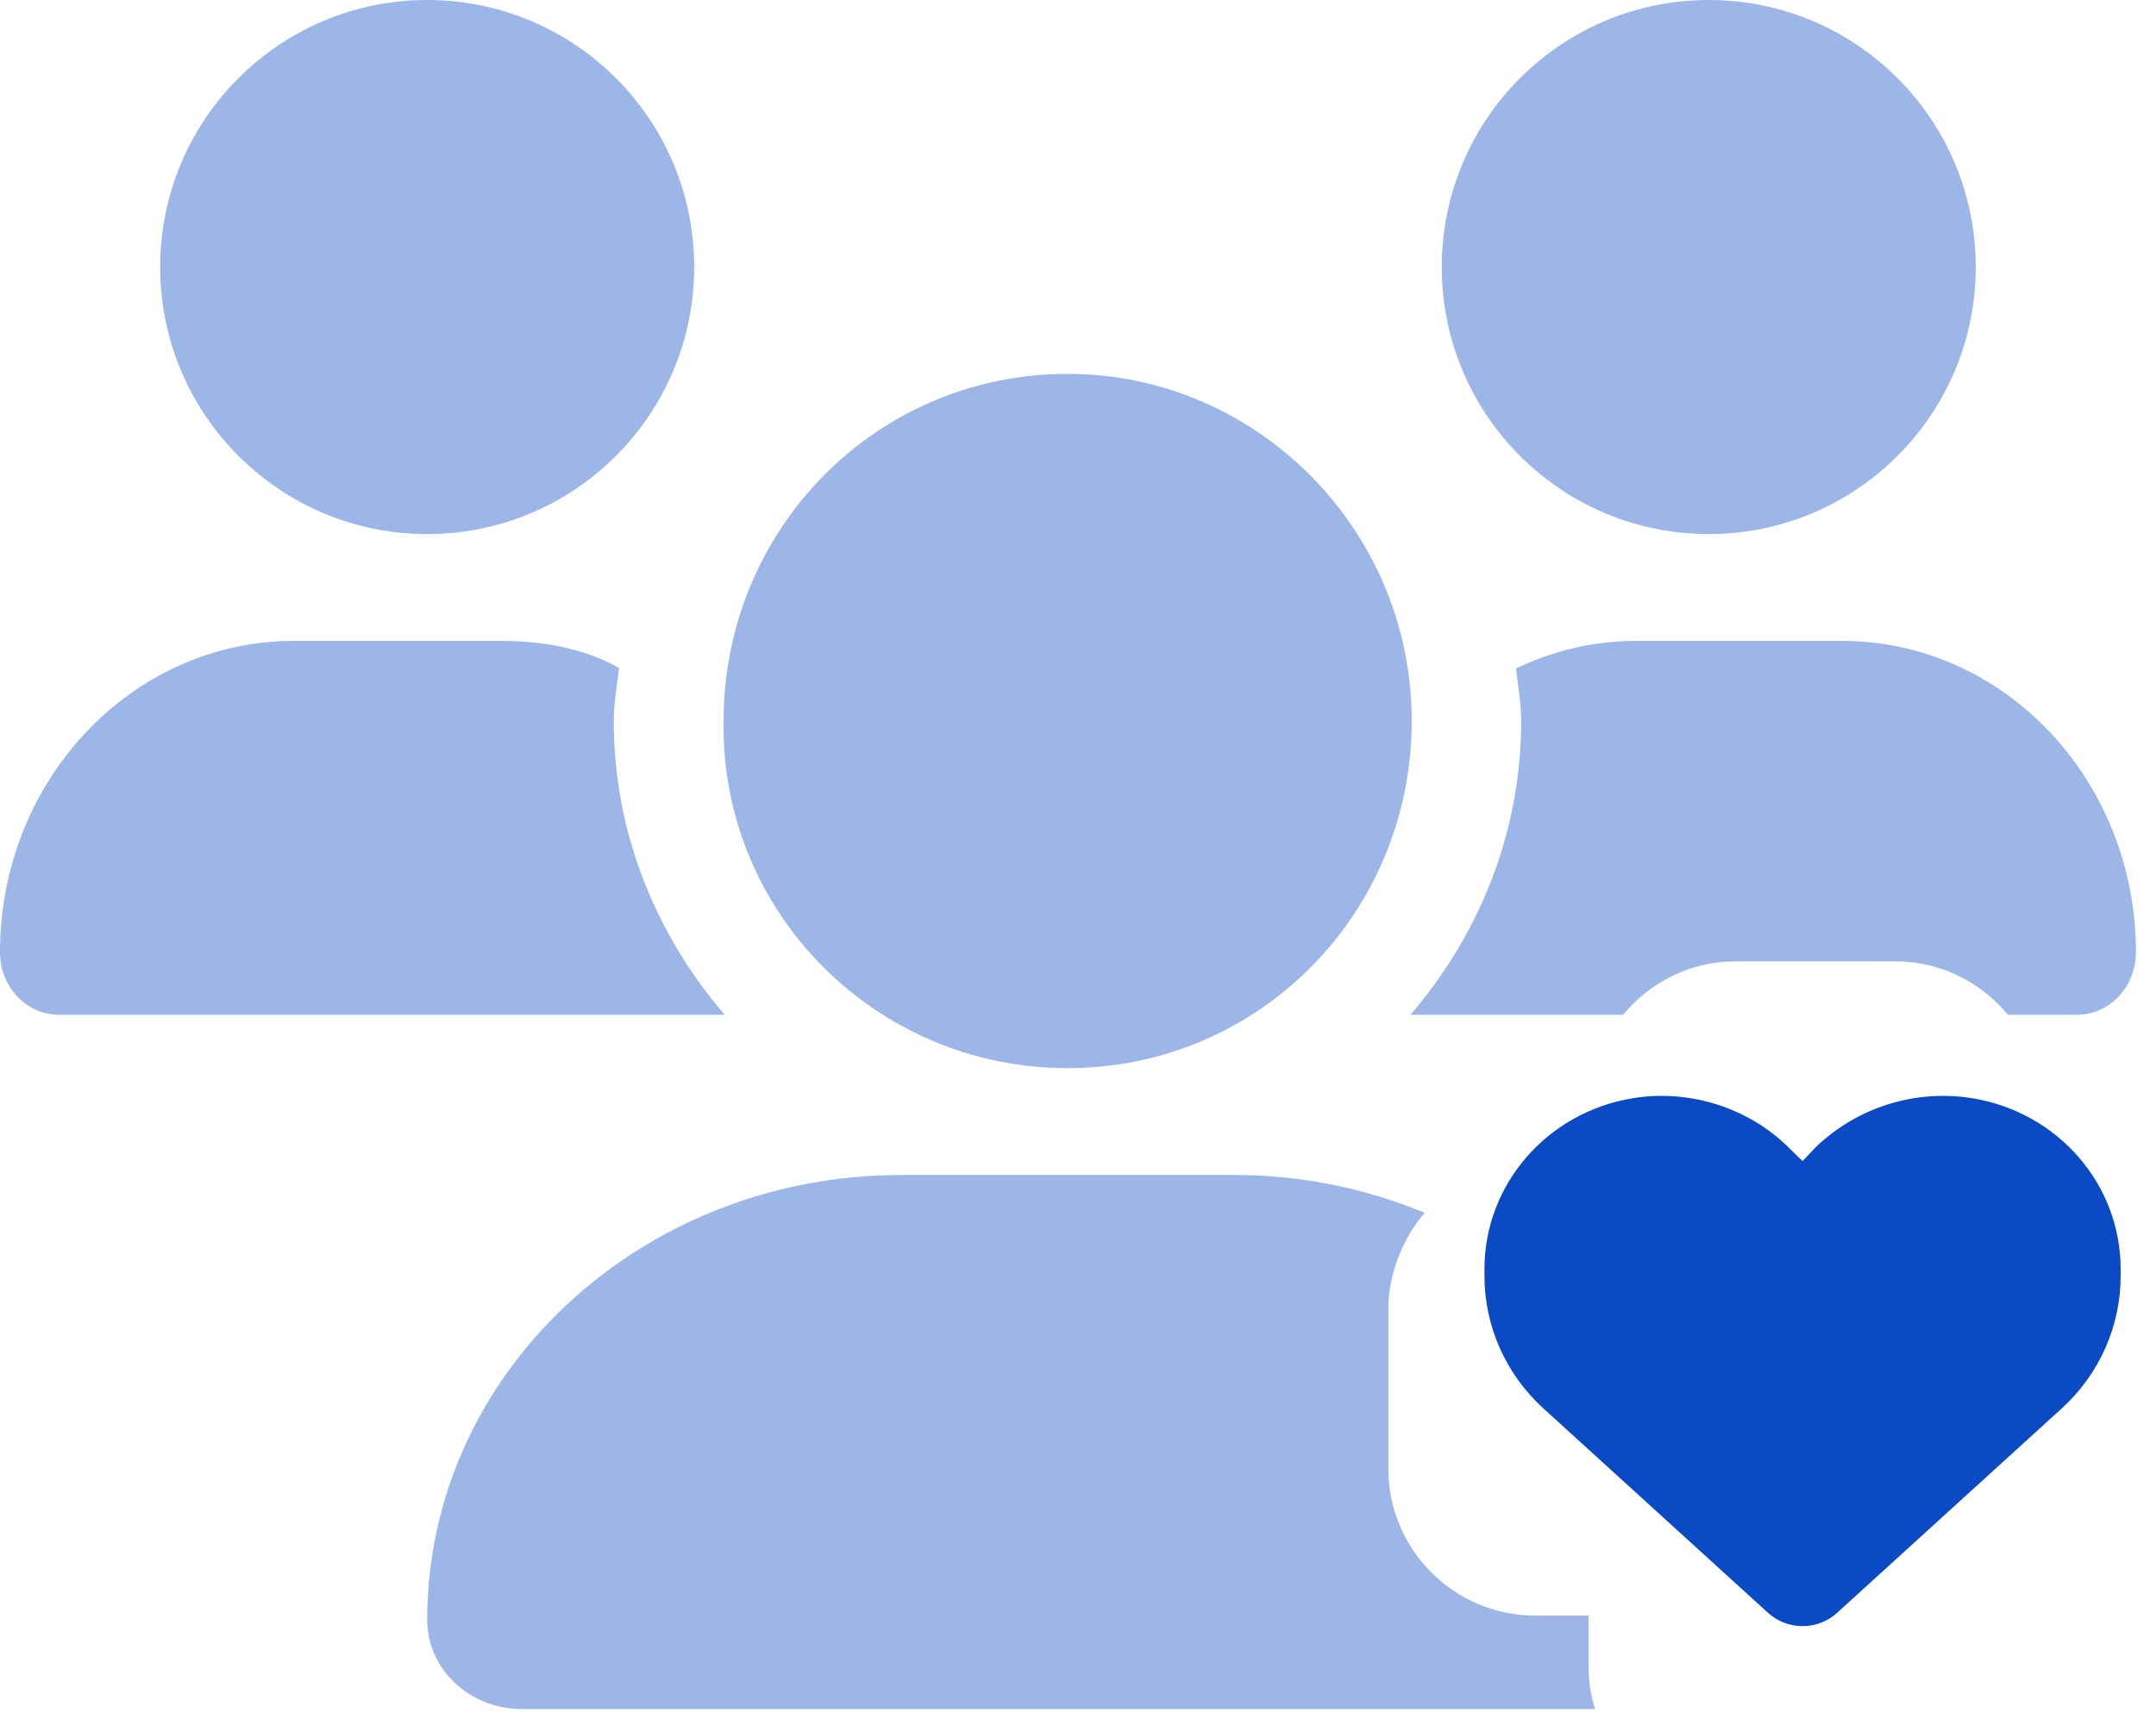
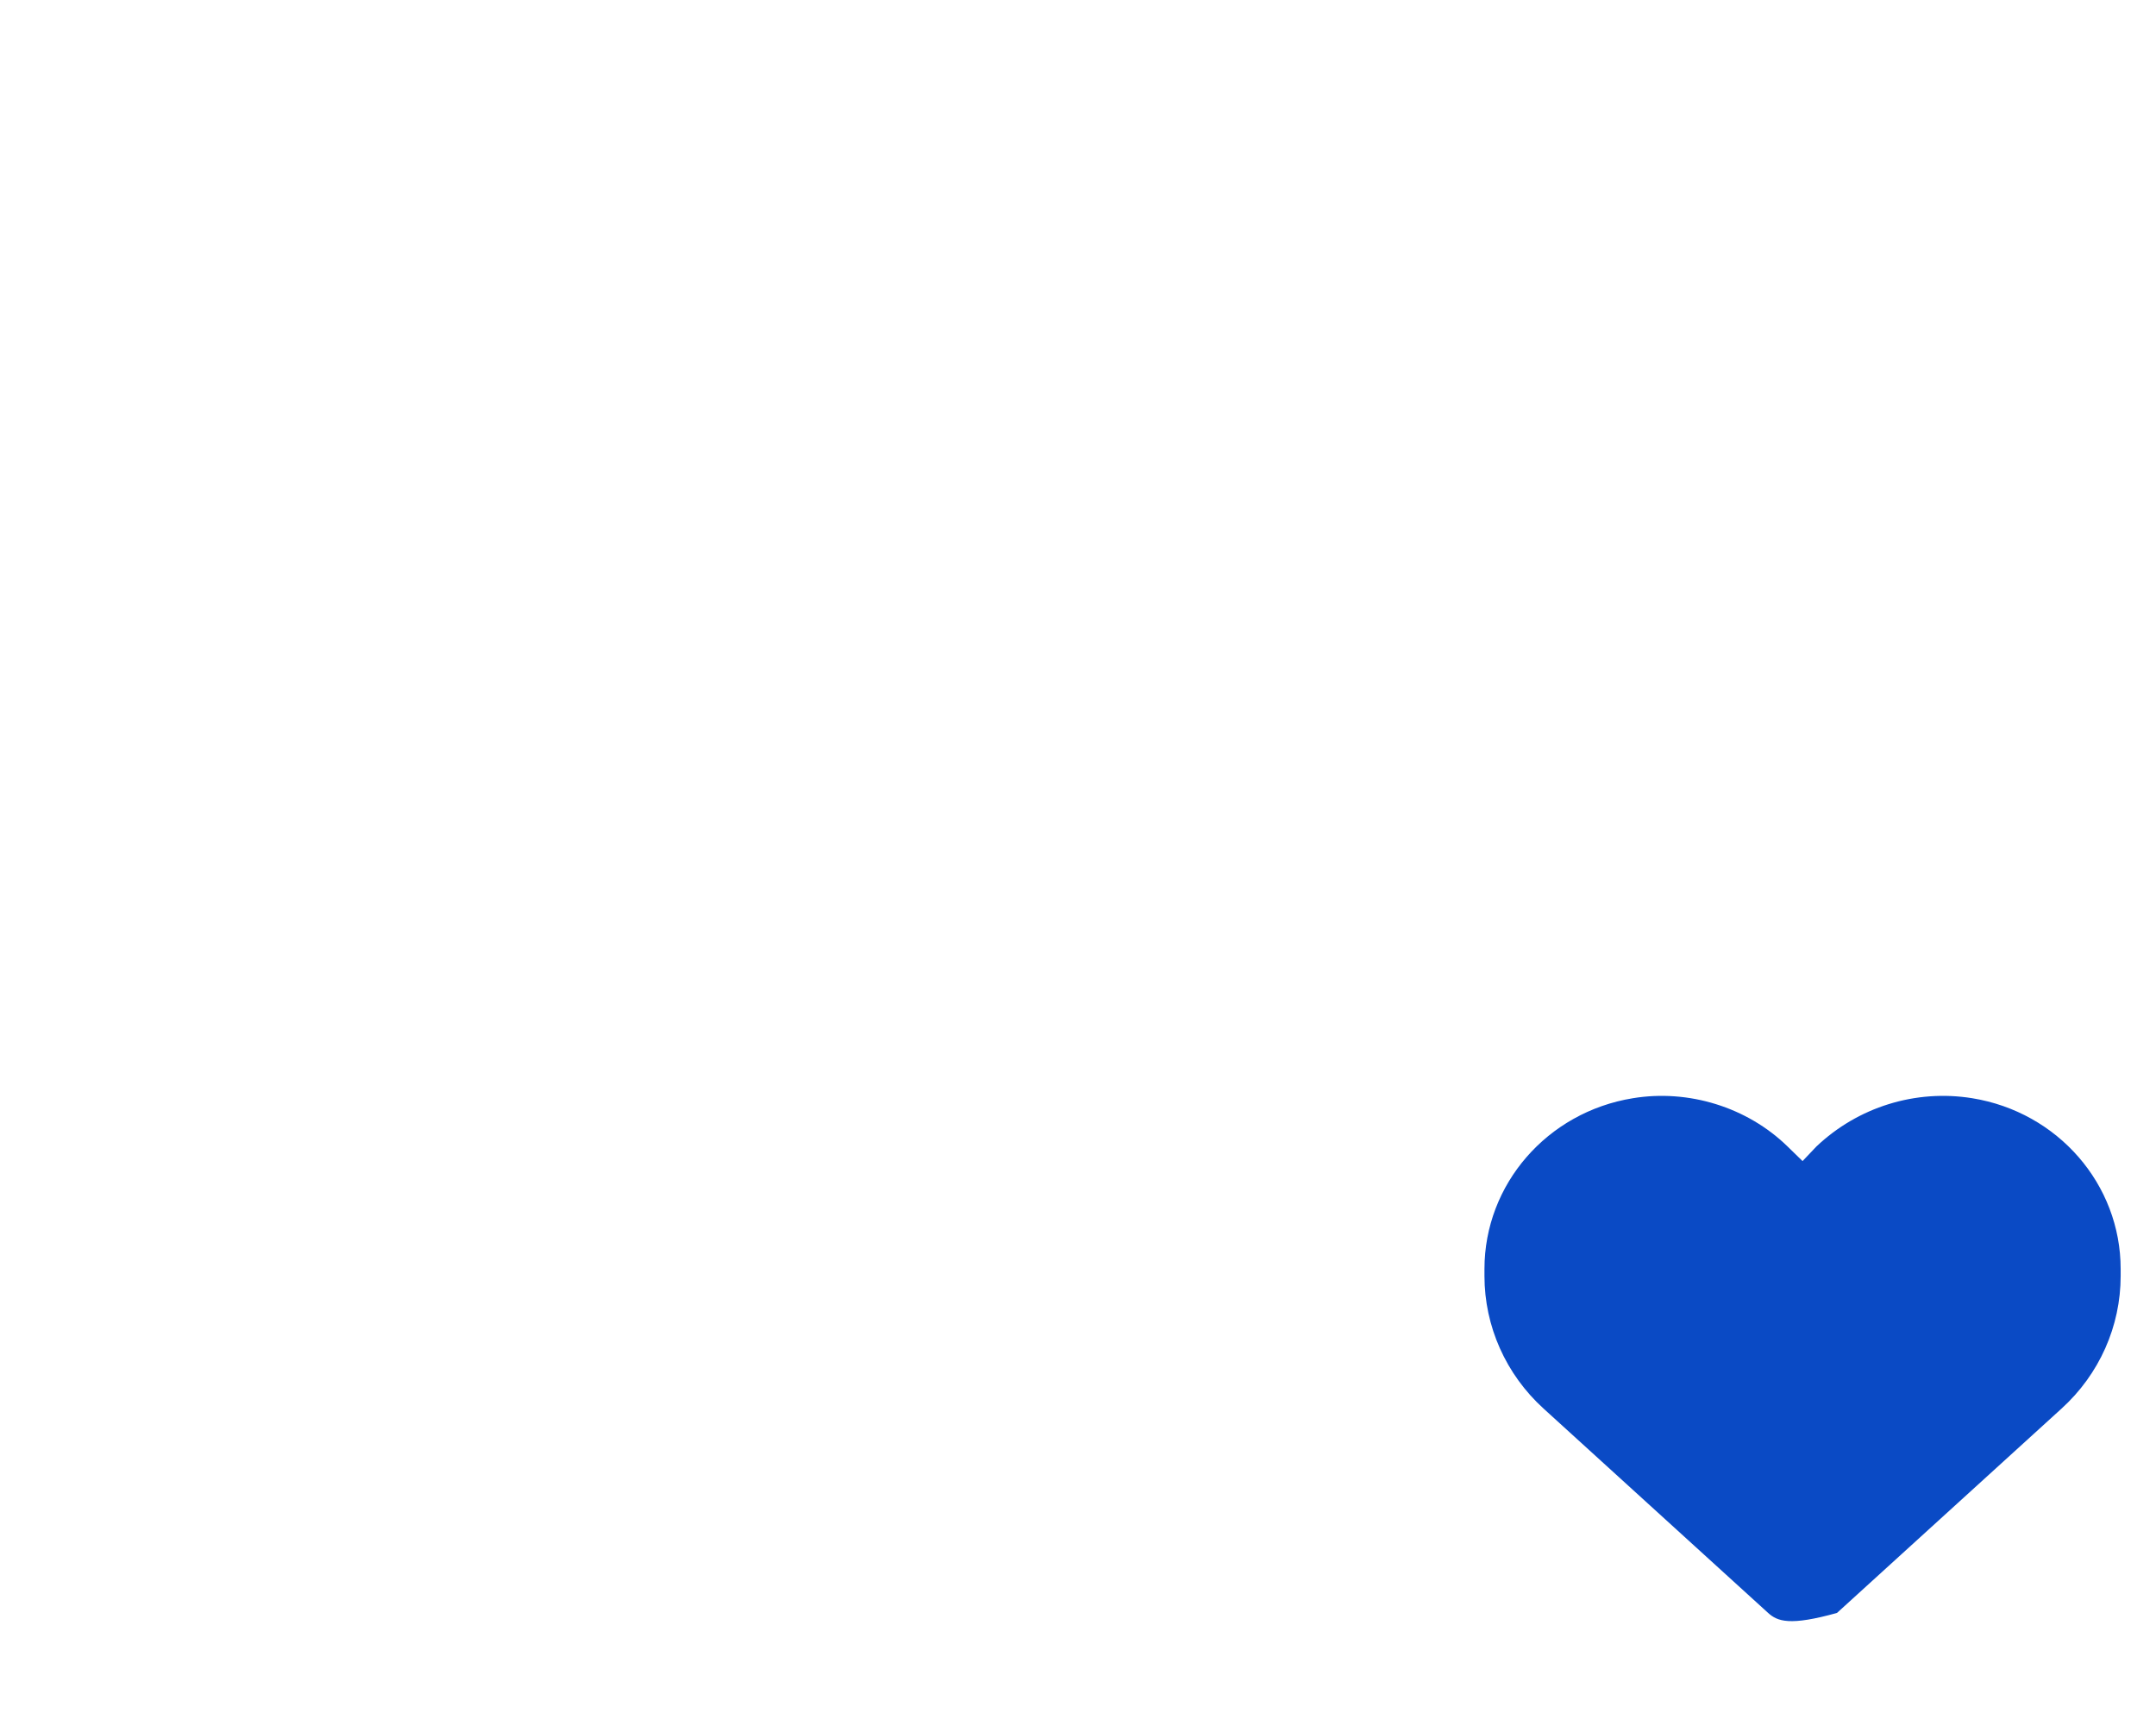
<svg xmlns="http://www.w3.org/2000/svg" width="61px" height="49px" viewBox="0 0 61 49" version="1.1">
  <title>employer</title>
  <g id="🎨-Layout" stroke="none" stroke-width="1" fill="none" fill-rule="evenodd">
    <g id="employer" fill="#0A4AC5" fill-rule="nonzero">
-       <path d="M42,36.096 L42,35.897 C42,33.503 43.776,31.46 46.198,31.067 C47.769,30.807 49.432,31.316 50.578,32.434 L51,32.845 L51.39,32.434 C52.568,31.316 54.199,30.807 55.802,31.067 C58.225,31.46 60,33.503 60,35.897 L60,36.096 C60,37.518 59.395,38.878 58.327,39.847 L51.974,45.627 C51.71,45.866 51.362,46 51,46 C50.638,46 50.29,45.866 50.026,45.627 L43.673,39.847 C42.606,38.878 42,37.518 42,36.096 L42,36.096 Z" id="Path" />
-       <path d="M46.278,18.13 C45.069,18.13 43.929,18.417 42.892,18.908 C42.945,19.405 43.039,19.886 43.039,20.396 C43.039,23.579 41.833,26.459 39.908,28.705 L45.923,28.705 C46.684,27.79 47.817,27.195 49.101,27.195 L53.634,27.195 C54.915,27.195 56.049,27.79 56.811,28.705 L58.769,28.705 C59.687,28.705 60.433,27.912 60.433,26.94 C60.433,22.077 56.712,18.13 52.114,18.13 L46.278,18.13 Z M30.207,30.216 C35.628,30.216 39.942,25.82 39.942,20.396 C39.942,14.972 35.548,10.576 30.207,10.576 C24.786,10.576 20.472,14.972 20.472,20.396 C20.387,25.816 24.787,30.216 30.207,30.216 Z M48.346,15.108 C52.518,15.108 55.9,11.726 55.9,7.554 C55.9,3.382 52.52,0 48.346,0 C44.174,0 40.792,3.382 40.792,7.554 C40.792,11.726 44.172,15.108 48.346,15.108 Z M44.947,45.702 L43.436,45.702 C41.145,45.702 39.281,43.838 39.281,41.547 L39.281,37.015 C39.281,36.061 39.678,35.038 40.309,34.309 C38.658,33.625 36.845,33.238 34.928,33.238 L25.504,33.238 C18.092,33.238 12.087,38.875 12.087,45.825 C12.087,47.222 13.286,48.346 14.768,48.346 L45.126,48.346 C45.022,47.987 44.947,47.61 44.947,47.213 L44.947,45.702 Z M17.365,20.396 C17.365,19.881 17.458,19.392 17.517,18.894 C16.487,18.328 15.354,18.13 14.154,18.13 L8.317,18.13 C3.724,18.13 0,22.077 0,26.94 C0,27.912 0.745,28.705 1.664,28.705 L20.502,28.705 C18.574,26.458 17.365,23.578 17.365,20.396 Z M12.087,15.108 C16.258,15.108 19.641,11.726 19.641,7.554 C19.641,3.382 16.26,0 12.087,0 C7.915,0 4.532,3.382 4.532,7.554 C4.532,11.726 7.915,15.108 12.087,15.108 Z" id="Shape" opacity="0.4" />
+       <path d="M42,36.096 L42,35.897 C42,33.503 43.776,31.46 46.198,31.067 C47.769,30.807 49.432,31.316 50.578,32.434 L51,32.845 L51.39,32.434 C52.568,31.316 54.199,30.807 55.802,31.067 C58.225,31.46 60,33.503 60,35.897 L60,36.096 C60,37.518 59.395,38.878 58.327,39.847 L51.974,45.627 C50.638,46 50.29,45.866 50.026,45.627 L43.673,39.847 C42.606,38.878 42,37.518 42,36.096 L42,36.096 Z" id="Path" />
    </g>
  </g>
</svg>